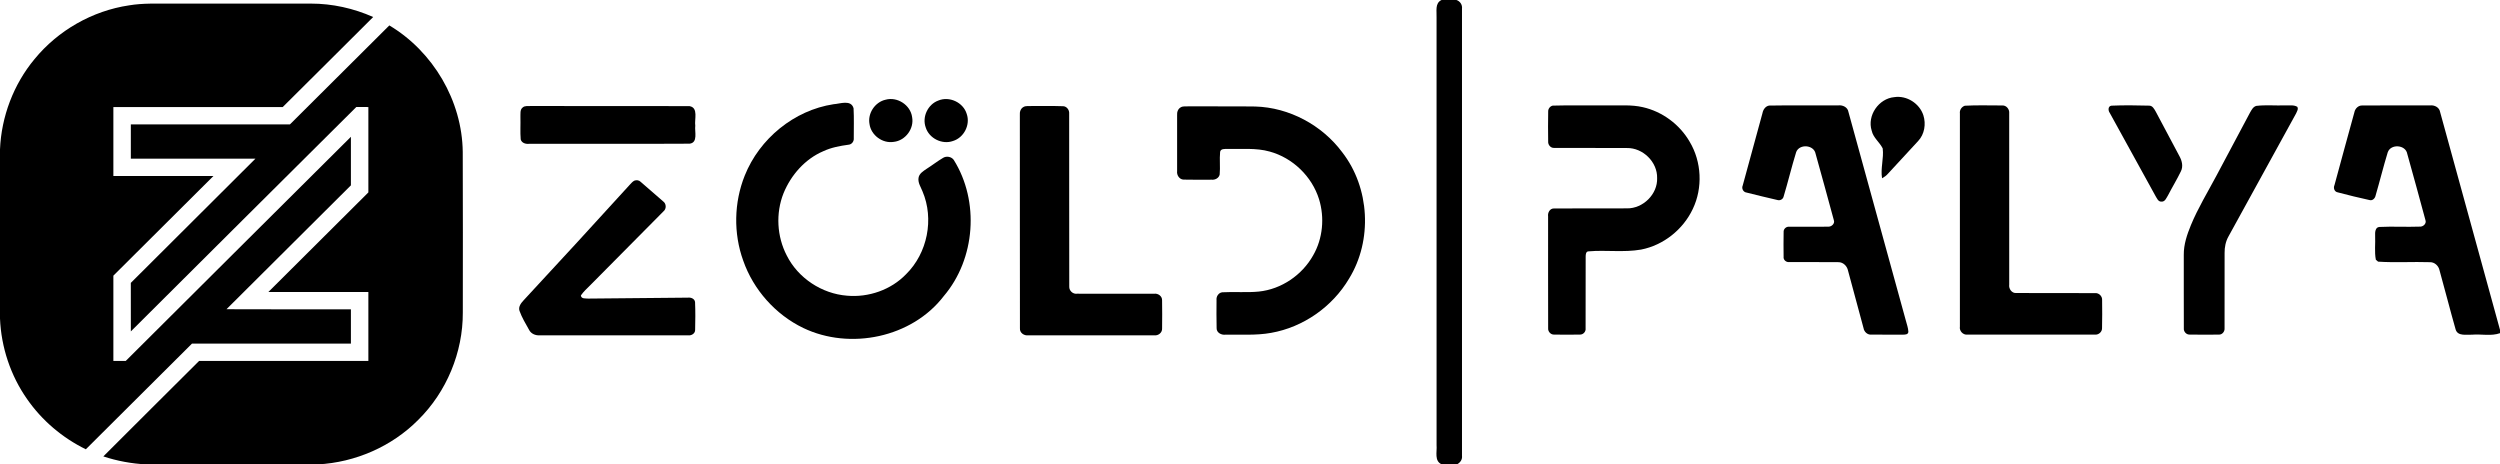
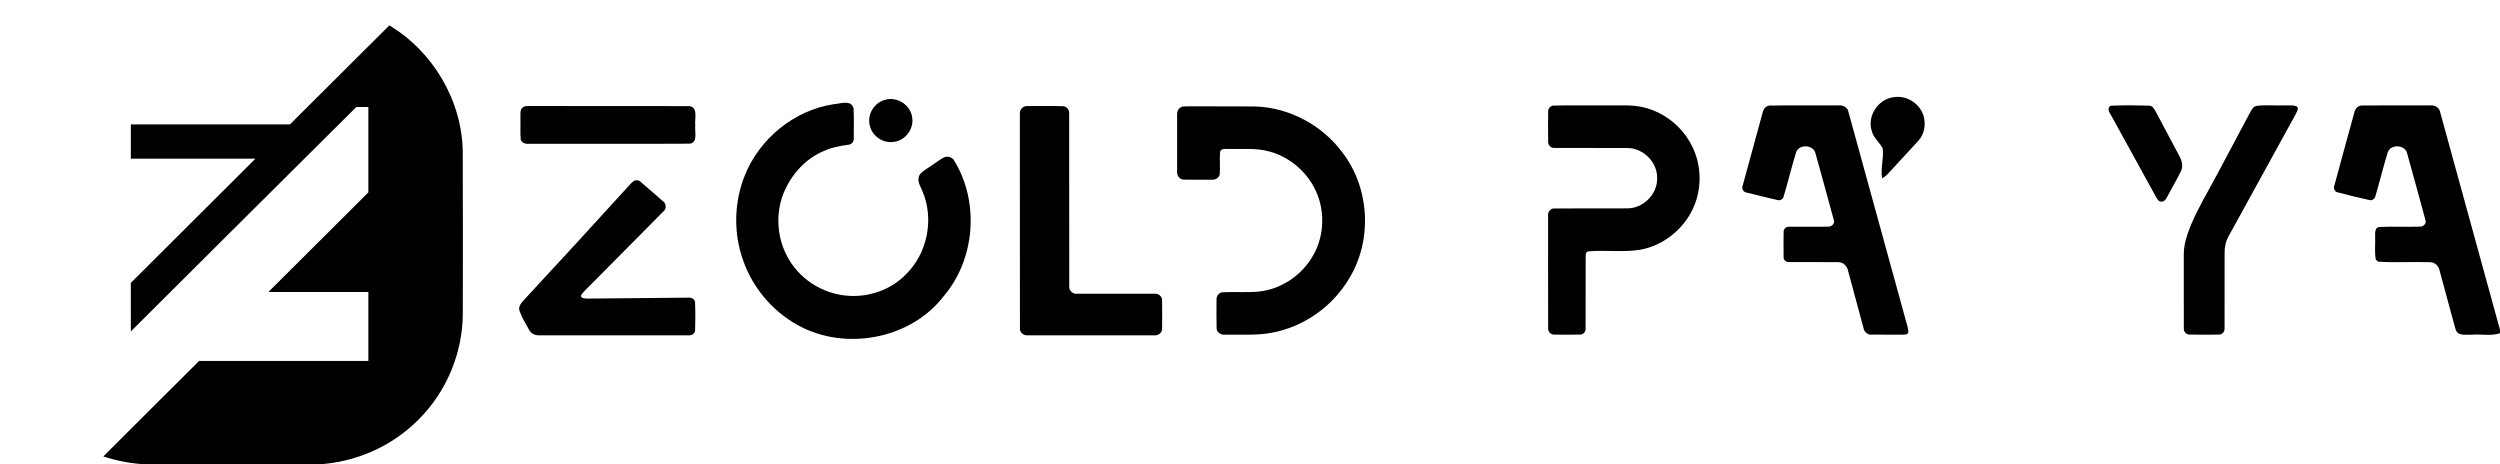
<svg xmlns="http://www.w3.org/2000/svg" width="1432pt" height="266pt" viewBox="0 0 1432 266" version="1.1">
  <g id="#77d96fff">
-     <path opacity="1.00" d=" M 825.71 0.00 L 834.26 0.00 C 836.37 0.72 837.71 2.75 837.43 4.98 C 837.44 90.34 837.45 175.69 837.43 261.05 C 837.72 263.23 836.39 265.06 834.51 266.00 L 825.89 266.00 C 821.42 264.16 823.20 258.76 822.87 255.03 C 822.88 173.35 822.89 91.66 822.86 9.98 C 823.04 6.53 821.79 1.84 825.71 0.00 Z" />
-     <path opacity="1.00" d=" M 73.92 3.07 C 81.87 1.73 89.96 2.11 97.98 2.06 C 124.68 2.06 151.37 2.06 178.06 2.06 C 190.34 2.05 202.56 4.77 213.76 9.75 C 196.49 26.94 179.26 44.17 161.94 61.32 C 129.61 61.31 97.28 61.31 64.94 61.32 C 64.94 74.48 64.94 87.65 64.94 100.81 C 84.05 100.82 103.15 100.80 122.26 100.82 C 103.19 119.89 84.06 138.89 64.94 157.90 C 64.94 174.19 64.94 190.47 64.94 206.75 C 67.30 206.75 69.66 206.75 72.01 206.76 C 115.02 163.97 157.96 121.12 201.00 78.36 C 201.00 87.63 201.00 96.89 201.00 106.16 C 177.24 129.81 153.50 153.47 129.73 177.12 C 153.49 177.22 177.24 177.18 201.00 177.18 C 201.00 183.73 201.00 190.27 201.00 196.82 C 170.66 196.81 140.32 196.82 109.98 196.81 C 89.70 216.97 69.43 237.16 49.17 257.35 C 35.76 250.80 24.01 240.85 15.50 228.57 C 6.05 215.11 0.68 198.90 0.00 182.48 L 0.00 85.60 C 0.77 66.80 7.75 48.31 19.80 33.83 C 33.26 17.41 52.91 6.19 73.92 3.07 Z" />
    <path opacity="1.00" d=" M 166.08 71.25 C 185.05 52.34 204.03 33.45 223.01 14.56 C 248.09 29.53 264.71 57.70 265.06 86.97 C 265.19 117.65 265.12 148.32 265.10 179.00 C 265.21 201.83 255.80 224.47 239.56 240.51 C 224.43 255.76 203.51 264.86 182.10 266.00 L 83.74 266.00 C 75.40 265.58 67.12 264.06 59.19 261.43 C 77.42 243.15 95.78 224.98 114.05 206.74 C 146.37 206.76 178.68 206.74 211.00 206.75 C 211.00 193.58 211.00 180.42 211.00 167.25 C 191.91 167.24 172.82 167.26 153.74 167.24 C 172.83 148.23 191.92 129.22 211.00 110.21 C 210.99 93.91 211.01 77.61 211.00 61.31 C 208.69 61.31 206.39 61.31 204.09 61.30 C 160.98 104.08 118.00 146.99 74.95 189.83 C 74.93 180.56 74.95 171.30 74.93 162.04 C 98.69 138.28 122.57 114.65 146.32 90.88 C 122.53 90.86 98.74 90.88 74.94 90.87 C 74.94 84.33 74.94 77.79 74.94 71.25 C 105.32 71.25 135.70 71.24 166.08 71.25 Z" />
  </g>
  <g id="#152774ff">
    <path opacity="1.00" d=" M 1072.10 74.83 C 1069.37 66.20 1076.13 56.42 1085.07 55.64 C 1092.19 54.56 1099.51 59.24 1101.71 66.05 C 1103.29 71.03 1102.37 76.91 1098.72 80.77 C 1092.98 87.04 1087.15 93.23 1081.42 99.51 C 1080.48 100.62 1079.29 101.43 1078.04 102.12 C 1077.08 96.45 1079.13 90.69 1078.42 85.04 C 1076.66 81.43 1072.98 78.93 1072.10 74.83 Z" />
    <path opacity="1.00" d=" M 507.20 57.13 C 513.93 55.22 521.54 60.14 522.46 67.09 C 523.72 73.68 518.62 80.54 511.96 81.26 C 505.55 82.33 498.93 77.48 498.05 71.04 C 496.91 64.93 501.16 58.52 507.20 57.13 Z" />
-     <path opacity="1.00" d=" M 537.40 57.62 C 543.75 54.91 551.78 58.65 553.74 65.27 C 555.92 71.48 552.14 78.86 545.86 80.76 C 539.64 82.98 532.16 79.26 530.23 72.94 C 528.09 66.97 531.47 59.81 537.40 57.62 Z" />
    <path opacity="1.00" d=" M 477.43 59.70 C 481.16 59.48 487.50 56.89 488.92 62.02 C 489.23 67.69 489.02 73.38 489.04 79.06 C 489.26 80.91 487.93 82.76 486.03 82.89 C 481.10 83.57 476.15 84.48 471.61 86.60 C 461.11 91.07 453.07 100.26 448.80 110.71 C 444.27 122.13 444.99 135.46 450.66 146.36 C 457.15 159.31 470.76 168.25 485.17 169.37 C 497.50 170.48 510.37 166.04 519.00 157.07 C 531.25 145.01 535.16 125.44 528.41 109.62 C 527.45 107.14 525.71 104.72 526.13 101.92 C 526.48 99.41 528.83 98.04 530.73 96.73 C 533.96 94.70 536.96 92.32 540.25 90.39 C 542.17 89.22 545.02 89.74 546.32 91.61 C 561.13 115.30 558.73 148.24 540.64 169.54 C 522.39 193.40 486.91 200.72 460.10 187.86 C 444.19 180.19 431.55 165.97 425.72 149.30 C 420.06 133.66 420.41 115.99 426.59 100.57 C 435.04 79.43 454.83 63.16 477.43 59.70 Z" />
    <path opacity="1.00" d=" M 889.39 60.50 C 899.91 60.19 910.47 60.47 921.01 60.37 C 927.66 60.51 934.42 59.86 940.97 61.38 C 952.16 63.88 962.11 71.27 967.84 81.19 C 974.72 92.68 975.42 107.61 969.63 119.69 C 964.08 131.48 952.82 140.47 940.00 142.96 C 930.10 144.69 919.97 143.12 910.01 143.97 C 908.38 143.93 908.28 145.78 908.27 146.94 C 908.20 160.64 908.30 174.34 908.23 188.05 C 908.49 189.98 906.82 191.77 904.89 191.65 C 899.95 191.73 895.02 191.73 890.09 191.65 C 888.18 191.70 886.59 189.82 886.78 187.96 C 886.71 166.62 886.76 145.27 886.75 123.92 C 886.44 121.86 887.75 119.37 890.07 119.41 C 904.04 119.29 918.02 119.45 931.99 119.35 C 941.14 119.47 949.55 111.22 949.20 101.99 C 949.42 92.80 941.06 84.63 931.92 84.79 C 917.97 84.66 904.01 84.84 890.06 84.72 C 888.17 84.79 886.65 82.90 886.79 81.08 C 886.71 75.36 886.69 69.64 886.80 63.93 C 886.71 62.36 887.85 60.84 889.39 60.50 Z" />
    <path opacity="1.00" d=" M 1013.33 60.47 C 1026.55 60.23 1039.80 60.46 1053.04 60.36 C 1055.49 60.08 1058.34 61.41 1058.77 64.05 C 1069.74 103.88 1080.67 143.72 1091.65 183.55 C 1092.18 185.69 1093.02 187.79 1093.11 190.02 C 1093.06 191.70 1091.17 191.68 1089.99 191.69 C 1083.96 191.68 1077.93 191.73 1071.91 191.67 C 1069.67 191.86 1067.77 190.06 1067.43 187.94 C 1064.46 176.98 1061.51 166.01 1058.56 155.05 C 1058.05 152.45 1055.80 150.14 1053.05 150.17 C 1043.69 150.03 1034.33 150.20 1024.97 150.11 C 1023.18 150.37 1021.38 148.89 1021.65 147.02 C 1021.59 142.34 1021.57 137.65 1021.66 132.96 C 1021.49 131.18 1023.17 129.62 1024.95 129.89 C 1032.32 129.79 1039.70 129.98 1047.07 129.83 C 1049.01 130.03 1051.18 128.11 1050.42 126.09 C 1047.02 113.38 1043.46 100.70 1039.96 88.02 C 1038.98 82.88 1030.70 82.30 1028.86 87.09 C 1026.23 95.56 1024.19 104.21 1021.62 112.70 C 1021.25 114.16 1019.58 115.01 1018.17 114.58 C 1012.22 113.25 1006.30 111.74 1000.39 110.29 C 998.51 110.04 997.46 107.93 998.23 106.25 C 1001.95 92.43 1005.80 78.64 1009.54 64.83 C 1009.91 62.84 1011.20 60.84 1013.33 60.47 Z" />
-     <path opacity="1.00" d=" M 1125.45 60.56 C 1132.57 60.15 1139.73 60.44 1146.87 60.41 C 1149.27 60.24 1151.14 62.63 1150.87 64.94 C 1150.90 97.63 1150.86 130.33 1150.88 163.02 C 1150.51 165.39 1152.34 168.04 1154.89 167.84 C 1169.96 167.95 1185.05 167.80 1200.12 167.90 C 1202.32 167.72 1204.29 169.76 1204.09 171.95 C 1204.14 177.31 1204.20 182.68 1204.05 188.04 C 1204.08 190.10 1202.11 191.84 1200.09 191.66 C 1175.70 191.71 1151.30 191.69 1126.91 191.67 C 1124.38 191.93 1122.18 189.54 1122.63 187.04 C 1122.63 146.35 1122.61 105.65 1122.63 64.96 C 1122.36 63.04 1123.62 61.16 1125.45 60.56 Z" />
    <path opacity="1.00" d=" M 1209.42 60.53 C 1216.56 60.23 1223.75 60.31 1230.90 60.51 C 1232.96 60.41 1233.95 62.44 1234.83 63.97 C 1239.38 72.51 1243.93 81.05 1248.46 89.60 C 1249.87 92.18 1250.60 95.38 1249.22 98.13 C 1246.96 102.80 1244.24 107.24 1241.86 111.85 C 1240.90 113.34 1240.17 115.69 1237.99 115.49 C 1236.17 115.53 1235.53 113.60 1234.73 112.37 C 1226.01 96.43 1217.16 80.57 1208.45 64.64 C 1207.49 63.35 1207.39 60.80 1209.42 60.53 Z" />
    <path opacity="1.00" d=" M 1292.44 60.65 C 1297.92 60.00 1303.48 60.57 1308.99 60.36 C 1311.25 60.50 1313.79 59.95 1315.86 61.16 C 1316.70 62.43 1315.66 63.83 1315.18 65.01 C 1302.27 88.46 1289.39 111.92 1276.50 135.39 C 1274.86 138.28 1274.20 141.62 1274.25 144.93 C 1274.23 159.28 1274.29 173.63 1274.23 187.98 C 1274.42 189.87 1272.87 191.81 1270.90 191.66 C 1265.30 191.72 1259.69 191.74 1254.09 191.64 C 1252.23 191.67 1250.70 189.83 1250.90 188.02 C 1250.83 173.99 1250.90 159.96 1250.87 145.94 C 1250.80 140.03 1252.74 134.36 1254.95 128.96 C 1259.02 119.12 1264.59 110.02 1269.57 100.64 C 1276.00 88.65 1282.39 76.65 1288.74 64.63 C 1289.64 63.08 1290.53 61.14 1292.44 60.65 Z" />
    <path opacity="1.00" d=" M 1348.59 64.32 C 1349.00 62.20 1350.83 60.33 1353.10 60.42 C 1366.08 60.31 1379.07 60.41 1392.05 60.37 C 1394.53 60.12 1397.26 61.51 1397.69 64.15 C 1409.13 105.74 1420.58 147.34 1432.00 188.93 L 1432.00 190.84 C 1426.89 192.67 1421.28 191.24 1415.97 191.71 C 1412.75 191.55 1407.71 192.76 1406.56 188.62 C 1403.35 177.39 1400.50 166.04 1397.35 154.79 C 1396.81 152.27 1394.57 150.14 1391.93 150.18 C 1382.01 149.84 1372.05 150.54 1362.17 149.87 C 1361.85 149.60 1361.21 149.05 1360.89 148.78 C 1360.01 144.27 1360.69 139.58 1360.48 135.00 C 1360.40 133.15 1360.46 130.14 1362.95 130.00 C 1370.60 129.61 1378.28 130.10 1385.95 129.81 C 1387.95 130.02 1390.10 128.07 1389.27 125.99 C 1385.92 113.34 1382.35 100.74 1378.88 88.12 C 1377.95 82.81 1369.32 82.26 1367.67 87.33 C 1365.19 95.45 1363.16 103.72 1360.78 111.87 C 1360.49 113.52 1359.04 115.13 1357.23 114.59 C 1351.14 113.28 1345.07 111.76 1339.05 110.18 C 1337.11 109.86 1336.43 107.65 1337.19 106.03 C 1340.93 92.12 1344.78 78.22 1348.59 64.32 Z" />
    <path opacity="1.00" d=" M 299.41 61.55 C 300.66 60.43 302.47 60.85 303.99 60.73 C 334.35 60.82 364.71 60.65 395.06 60.81 C 400.14 61.76 397.69 68.39 398.25 72.01 C 397.80 75.39 399.95 81.65 395.05 82.30 C 364.37 82.48 333.68 82.32 303.00 82.38 C 301.09 82.59 298.82 81.91 298.26 79.85 C 297.91 75.59 298.23 71.30 298.10 67.03 C 298.21 65.19 297.72 62.85 299.41 61.55 Z" />
    <path opacity="1.00" d=" M 586.27 61.27 C 587.67 60.47 589.38 60.86 590.93 60.73 C 596.96 60.84 603.00 60.60 609.03 60.84 C 611.06 60.94 612.58 63.03 612.42 65.00 C 612.49 98.05 612.38 131.10 612.47 164.14 C 612.34 166.52 614.58 168.60 616.96 168.23 C 631.66 168.28 646.37 168.22 661.07 168.25 C 663.33 167.92 665.76 169.64 665.64 172.05 C 665.73 177.39 665.72 182.75 665.65 188.10 C 665.82 190.56 663.40 192.44 661.05 192.06 C 637.02 192.07 613.00 192.06 588.98 192.06 C 586.62 192.42 584.03 190.62 584.22 188.10 C 584.14 147.38 584.22 106.65 584.17 65.92 C 584.00 64.13 584.58 62.17 586.27 61.27 Z" />
    <path opacity="1.00" d=" M 676.36 61.46 C 677.71 60.66 679.40 61.05 680.91 60.91 C 693.61 61.02 706.32 60.82 719.02 61.01 C 738.46 61.56 757.22 71.64 768.81 87.19 C 784.65 107.57 786.25 137.65 772.73 159.62 C 763.22 175.70 746.54 187.41 728.11 190.66 C 719.49 192.24 710.69 191.53 701.98 191.70 C 699.68 192.02 696.83 190.61 696.88 188.01 C 696.72 182.66 696.82 177.30 696.83 171.94 C 696.57 169.87 697.95 167.68 700.10 167.42 C 707.07 167.02 714.08 167.69 721.04 167.01 C 733.98 165.68 745.87 157.56 752.19 146.24 C 757.73 136.62 758.81 124.66 755.54 114.09 C 751.47 101.03 740.47 90.42 727.28 86.81 C 719.36 84.58 711.06 85.52 702.95 85.30 C 701.52 85.36 699.23 85.08 698.88 87.00 C 698.47 91.31 699.03 95.65 698.63 99.97 C 698.20 102.00 696.02 103.14 694.06 102.93 C 688.68 102.93 683.29 103.03 677.92 102.88 C 675.54 102.79 673.93 100.26 674.25 98.01 C 674.24 87.34 674.25 76.66 674.25 65.98 C 674.11 64.22 674.73 62.34 676.36 61.46 Z" />
    <path opacity="1.00" d=" M 363.41 103.46 C 364.56 103.05 365.97 103.18 366.88 104.08 C 371.21 107.78 375.49 111.54 379.78 115.29 C 381.71 116.59 381.85 119.61 380.03 121.07 C 366.12 135.15 352.15 149.16 338.23 163.24 C 336.32 165.17 334.25 166.98 332.72 169.24 C 332.97 171.34 335.39 170.86 336.91 171.03 C 355.94 170.88 374.97 170.65 394.00 170.49 C 395.73 170.27 397.89 171.05 398.13 173.03 C 398.36 178.36 398.30 183.71 398.17 189.04 C 398.16 191.14 395.92 192.38 394.02 192.06 C 365.67 192.07 337.32 192.05 308.97 192.07 C 306.66 192.21 304.20 191.14 303.10 189.03 C 301.10 185.43 298.92 181.87 297.54 177.98 C 296.82 175.63 298.49 173.57 299.97 171.97 C 320.37 150.00 340.64 127.93 360.80 105.75 C 361.61 104.93 362.34 103.97 363.41 103.46 Z" />
  </g>
</svg>